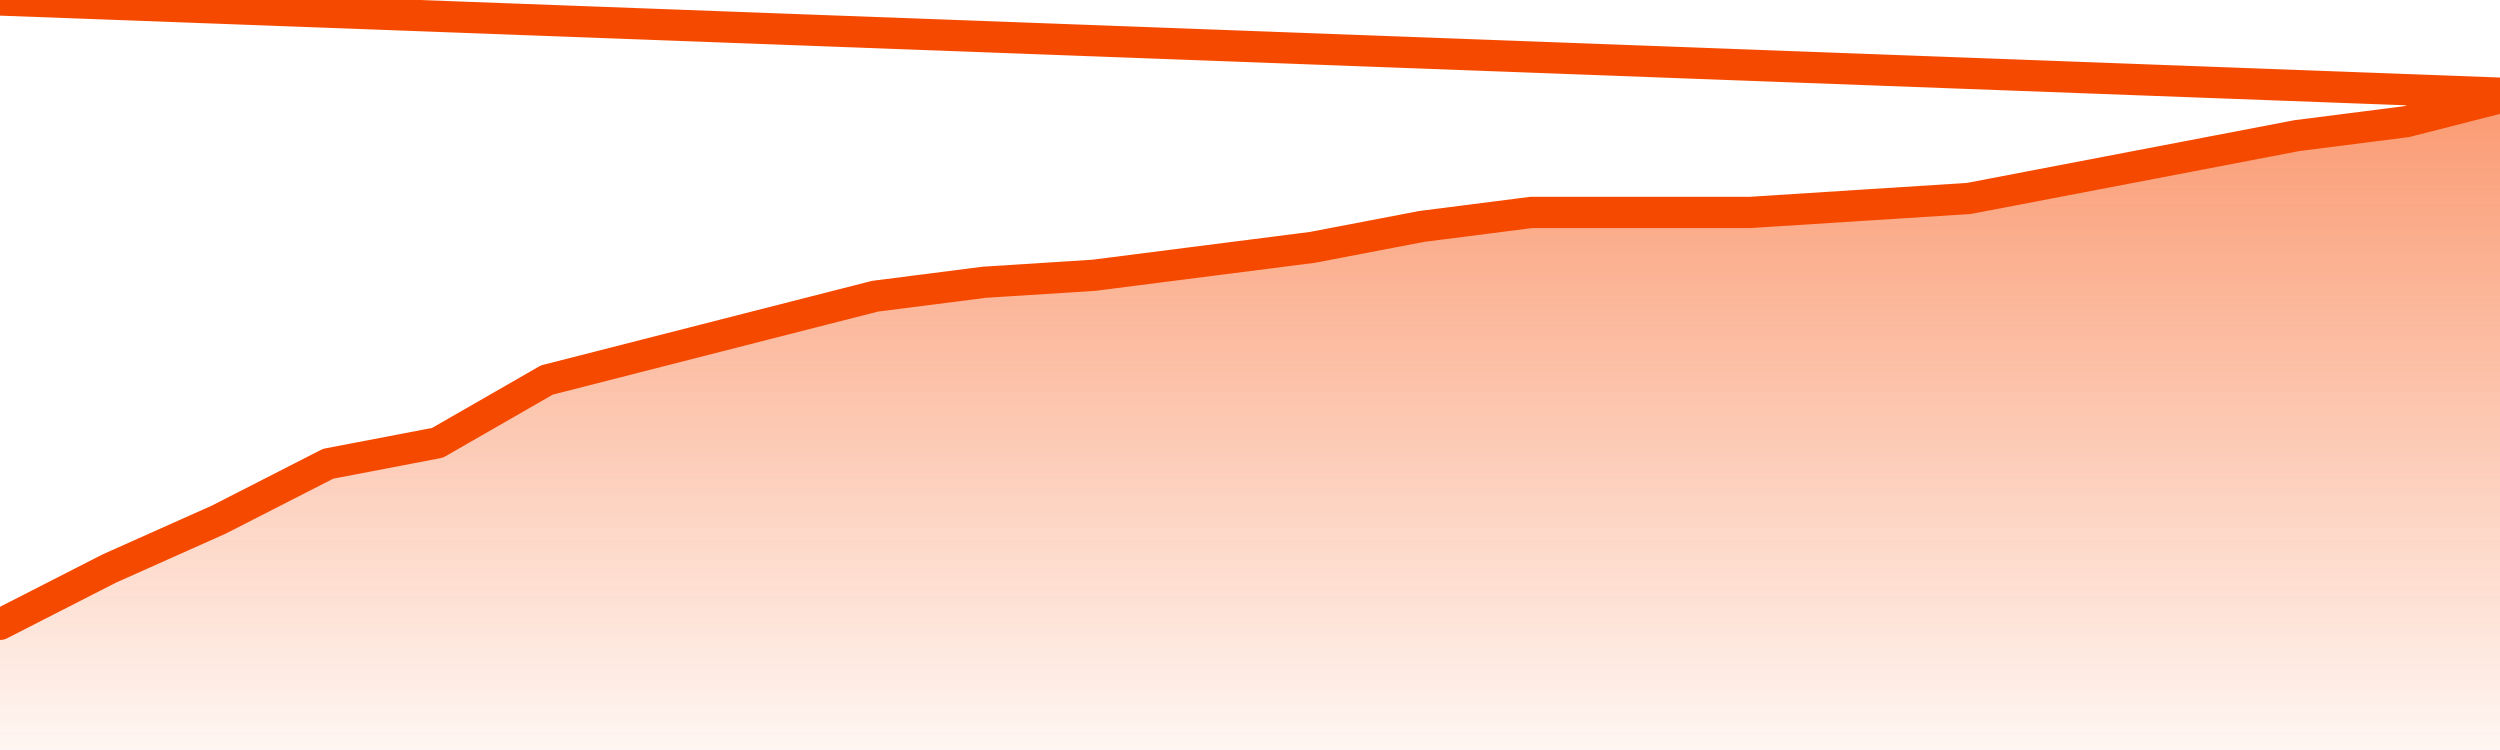
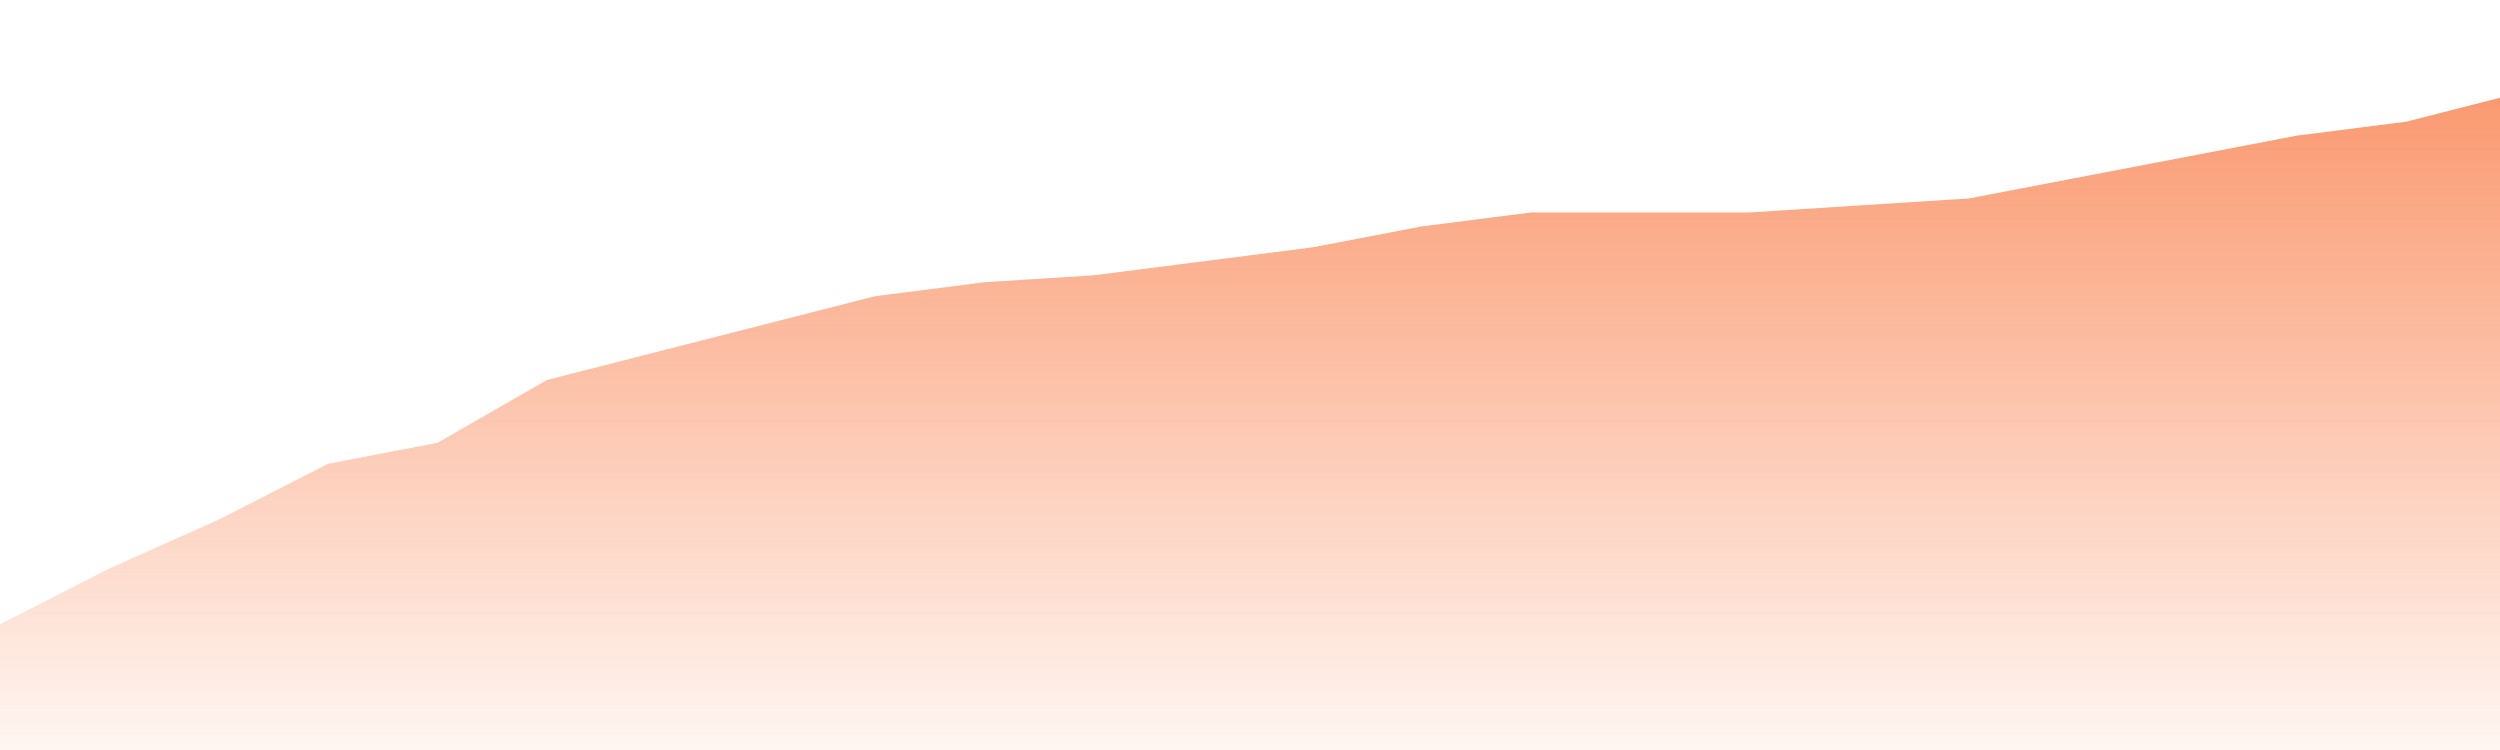
<svg xmlns="http://www.w3.org/2000/svg" version="1.1" width="80" height="24" viewBox="0 0 80 24">
  <defs>
    <linearGradient x1=".5" x2=".5" y2="1" id="gradient">
      <stop offset="0" stop-color="#F64900" />
      <stop offset="1" stop-color="#f64900" stop-opacity="0" />
    </linearGradient>
  </defs>
  <path fill="url(#gradient)" fill-opacity="0.56" stroke="none" d="M 0,26 0.0,19.979 3.5,18.191 7.0,16.628 10.5,14.84 14.0,14.17 17.5,12.16 21.0,11.266 24.5,10.372 28.0,9.479 31.5,9.032 35.0,8.809 38.5,8.362 42.0,7.915 45.5,7.245 49.0,6.798 52.5,6.798 56.0,6.798 59.5,6.574 63.0,6.351 66.5,5.681 70.0,5.011 73.5,4.34 77.0,3.894 80.5,3.0 82,26 Z" />
-   <path fill="none" stroke="#F64900" stroke-width="1" stroke-linejoin="round" stroke-linecap="round" d="M 0.0,19.979 3.5,18.191 7.0,16.628 10.5,14.84 14.0,14.17 17.5,12.16 21.0,11.266 24.5,10.372 28.0,9.479 31.5,9.032 35.0,8.809 38.5,8.362 42.0,7.915 45.5,7.245 49.0,6.798 52.5,6.798 56.0,6.798 59.5,6.574 63.0,6.351 66.5,5.681 70.0,5.011 73.5,4.34 77.0,3.894 80.5,3.0.join(' ') }" />
</svg>